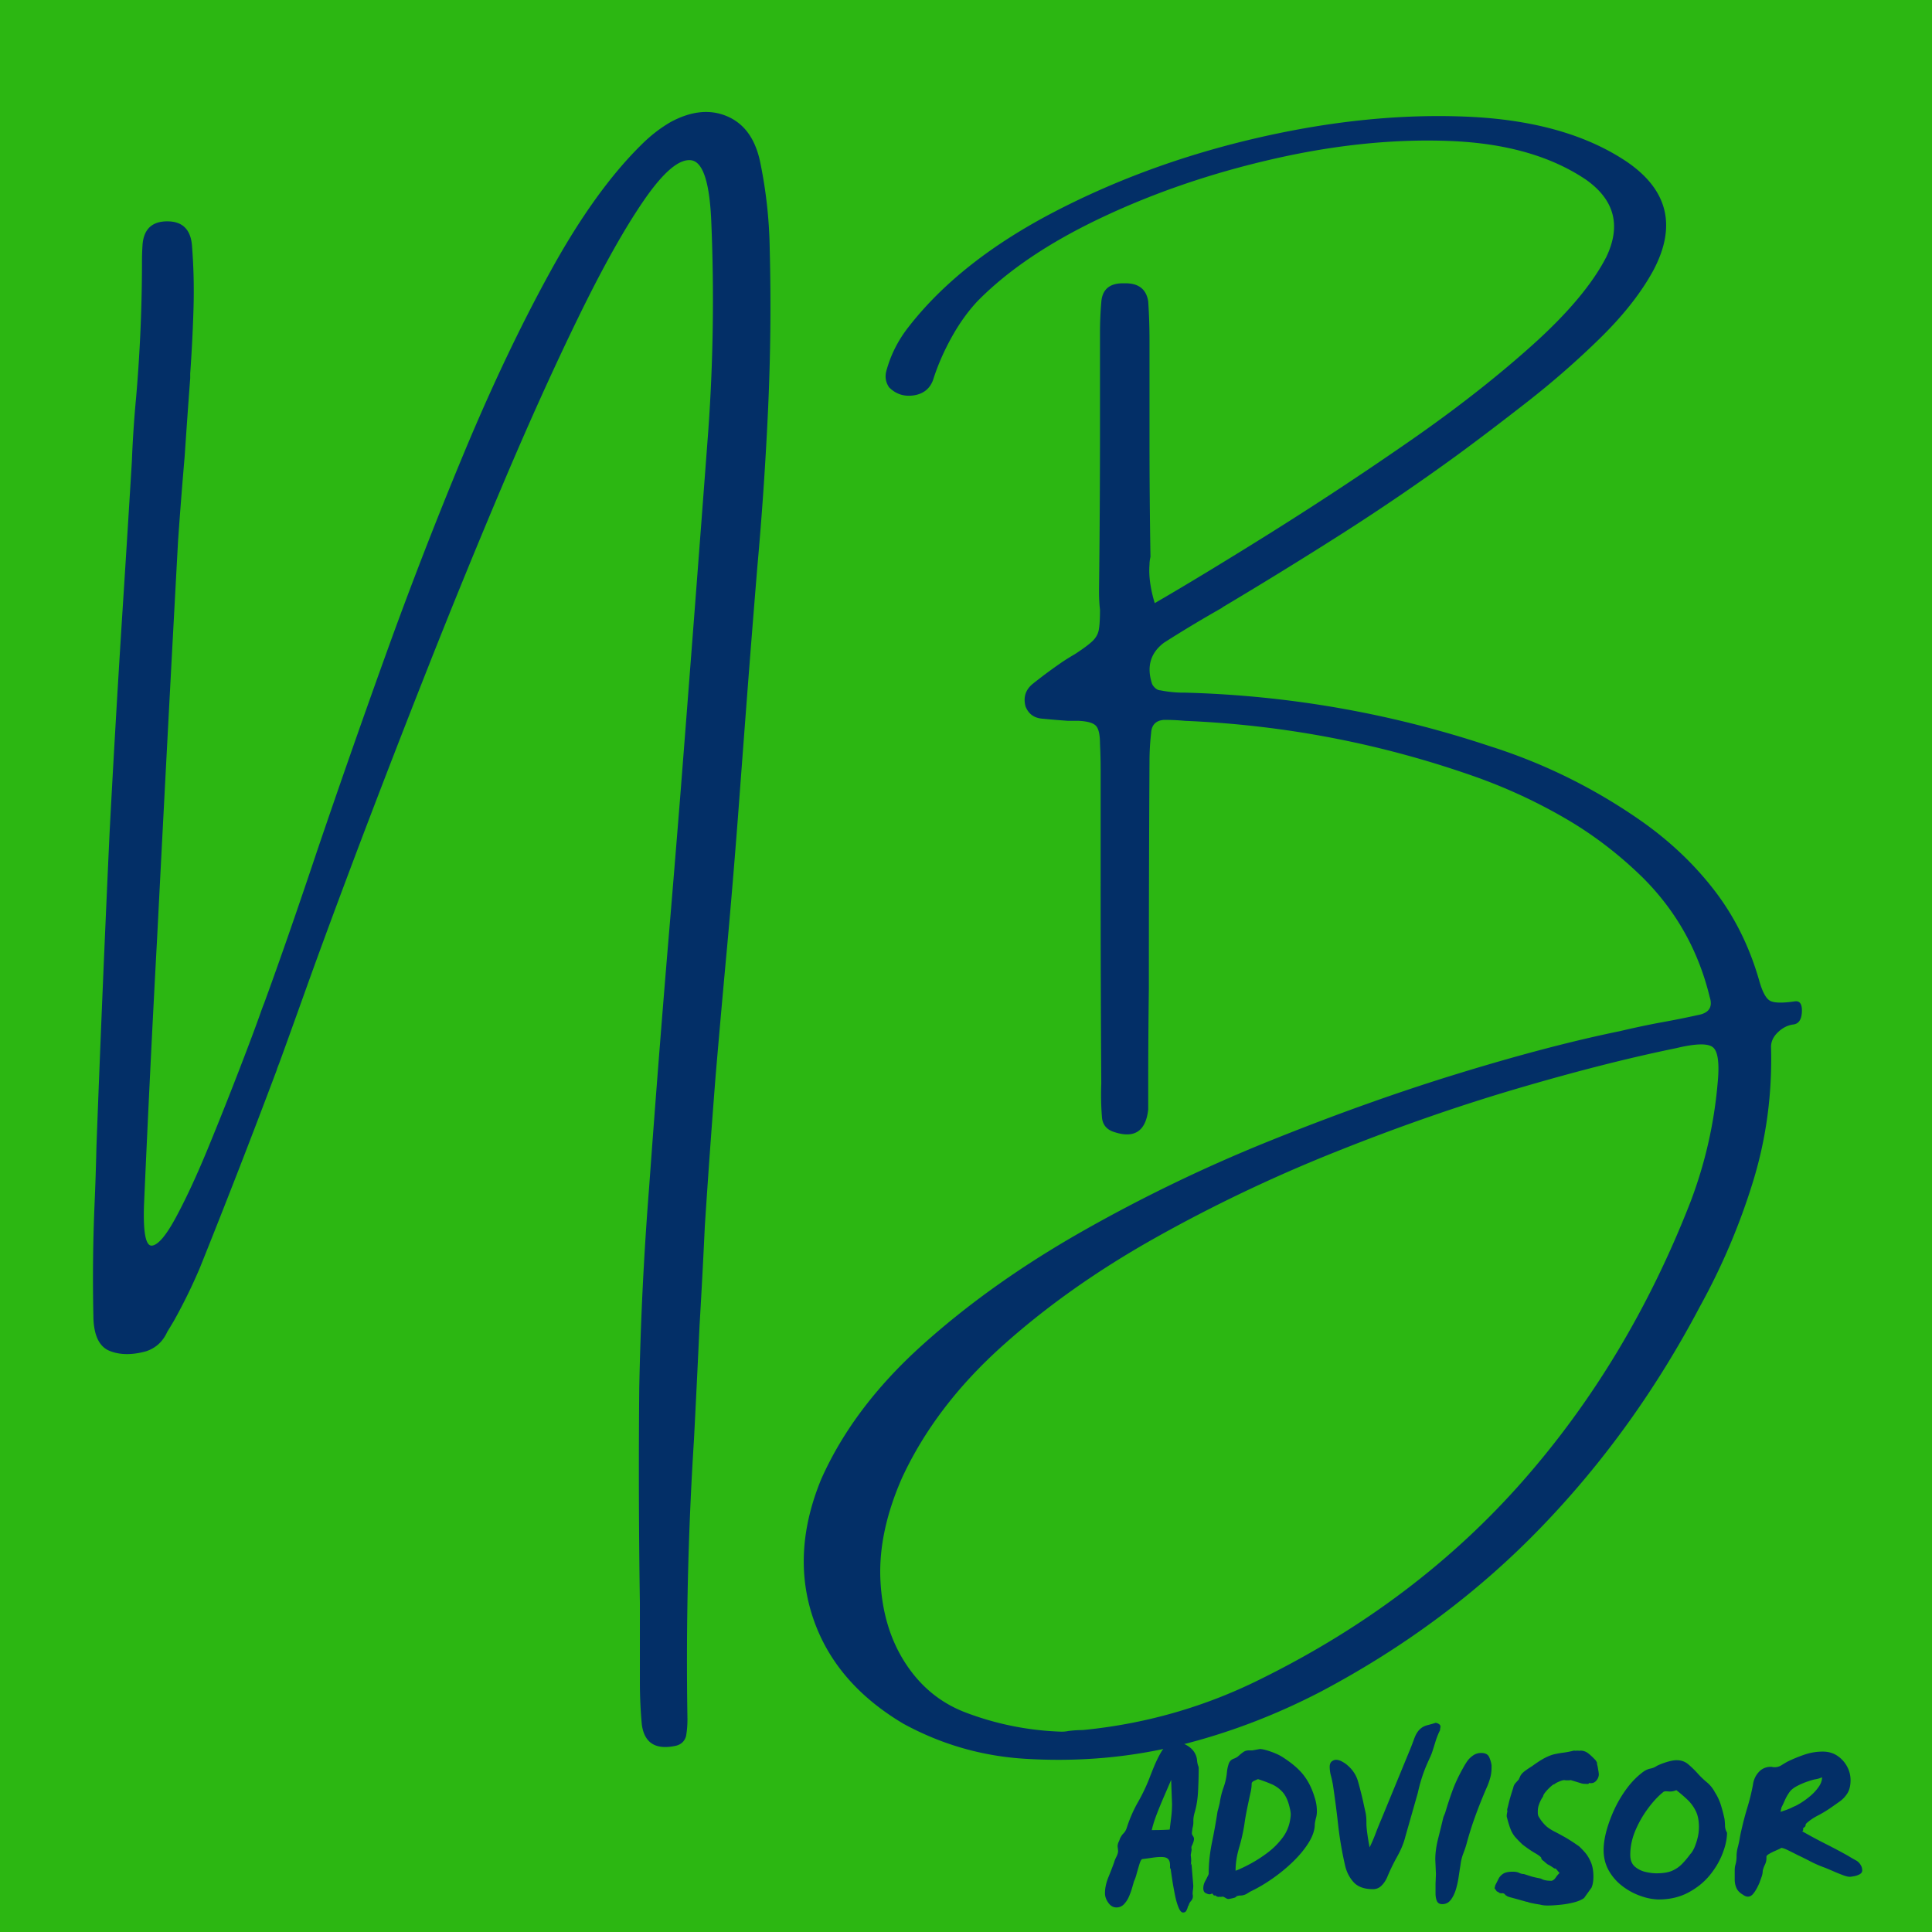
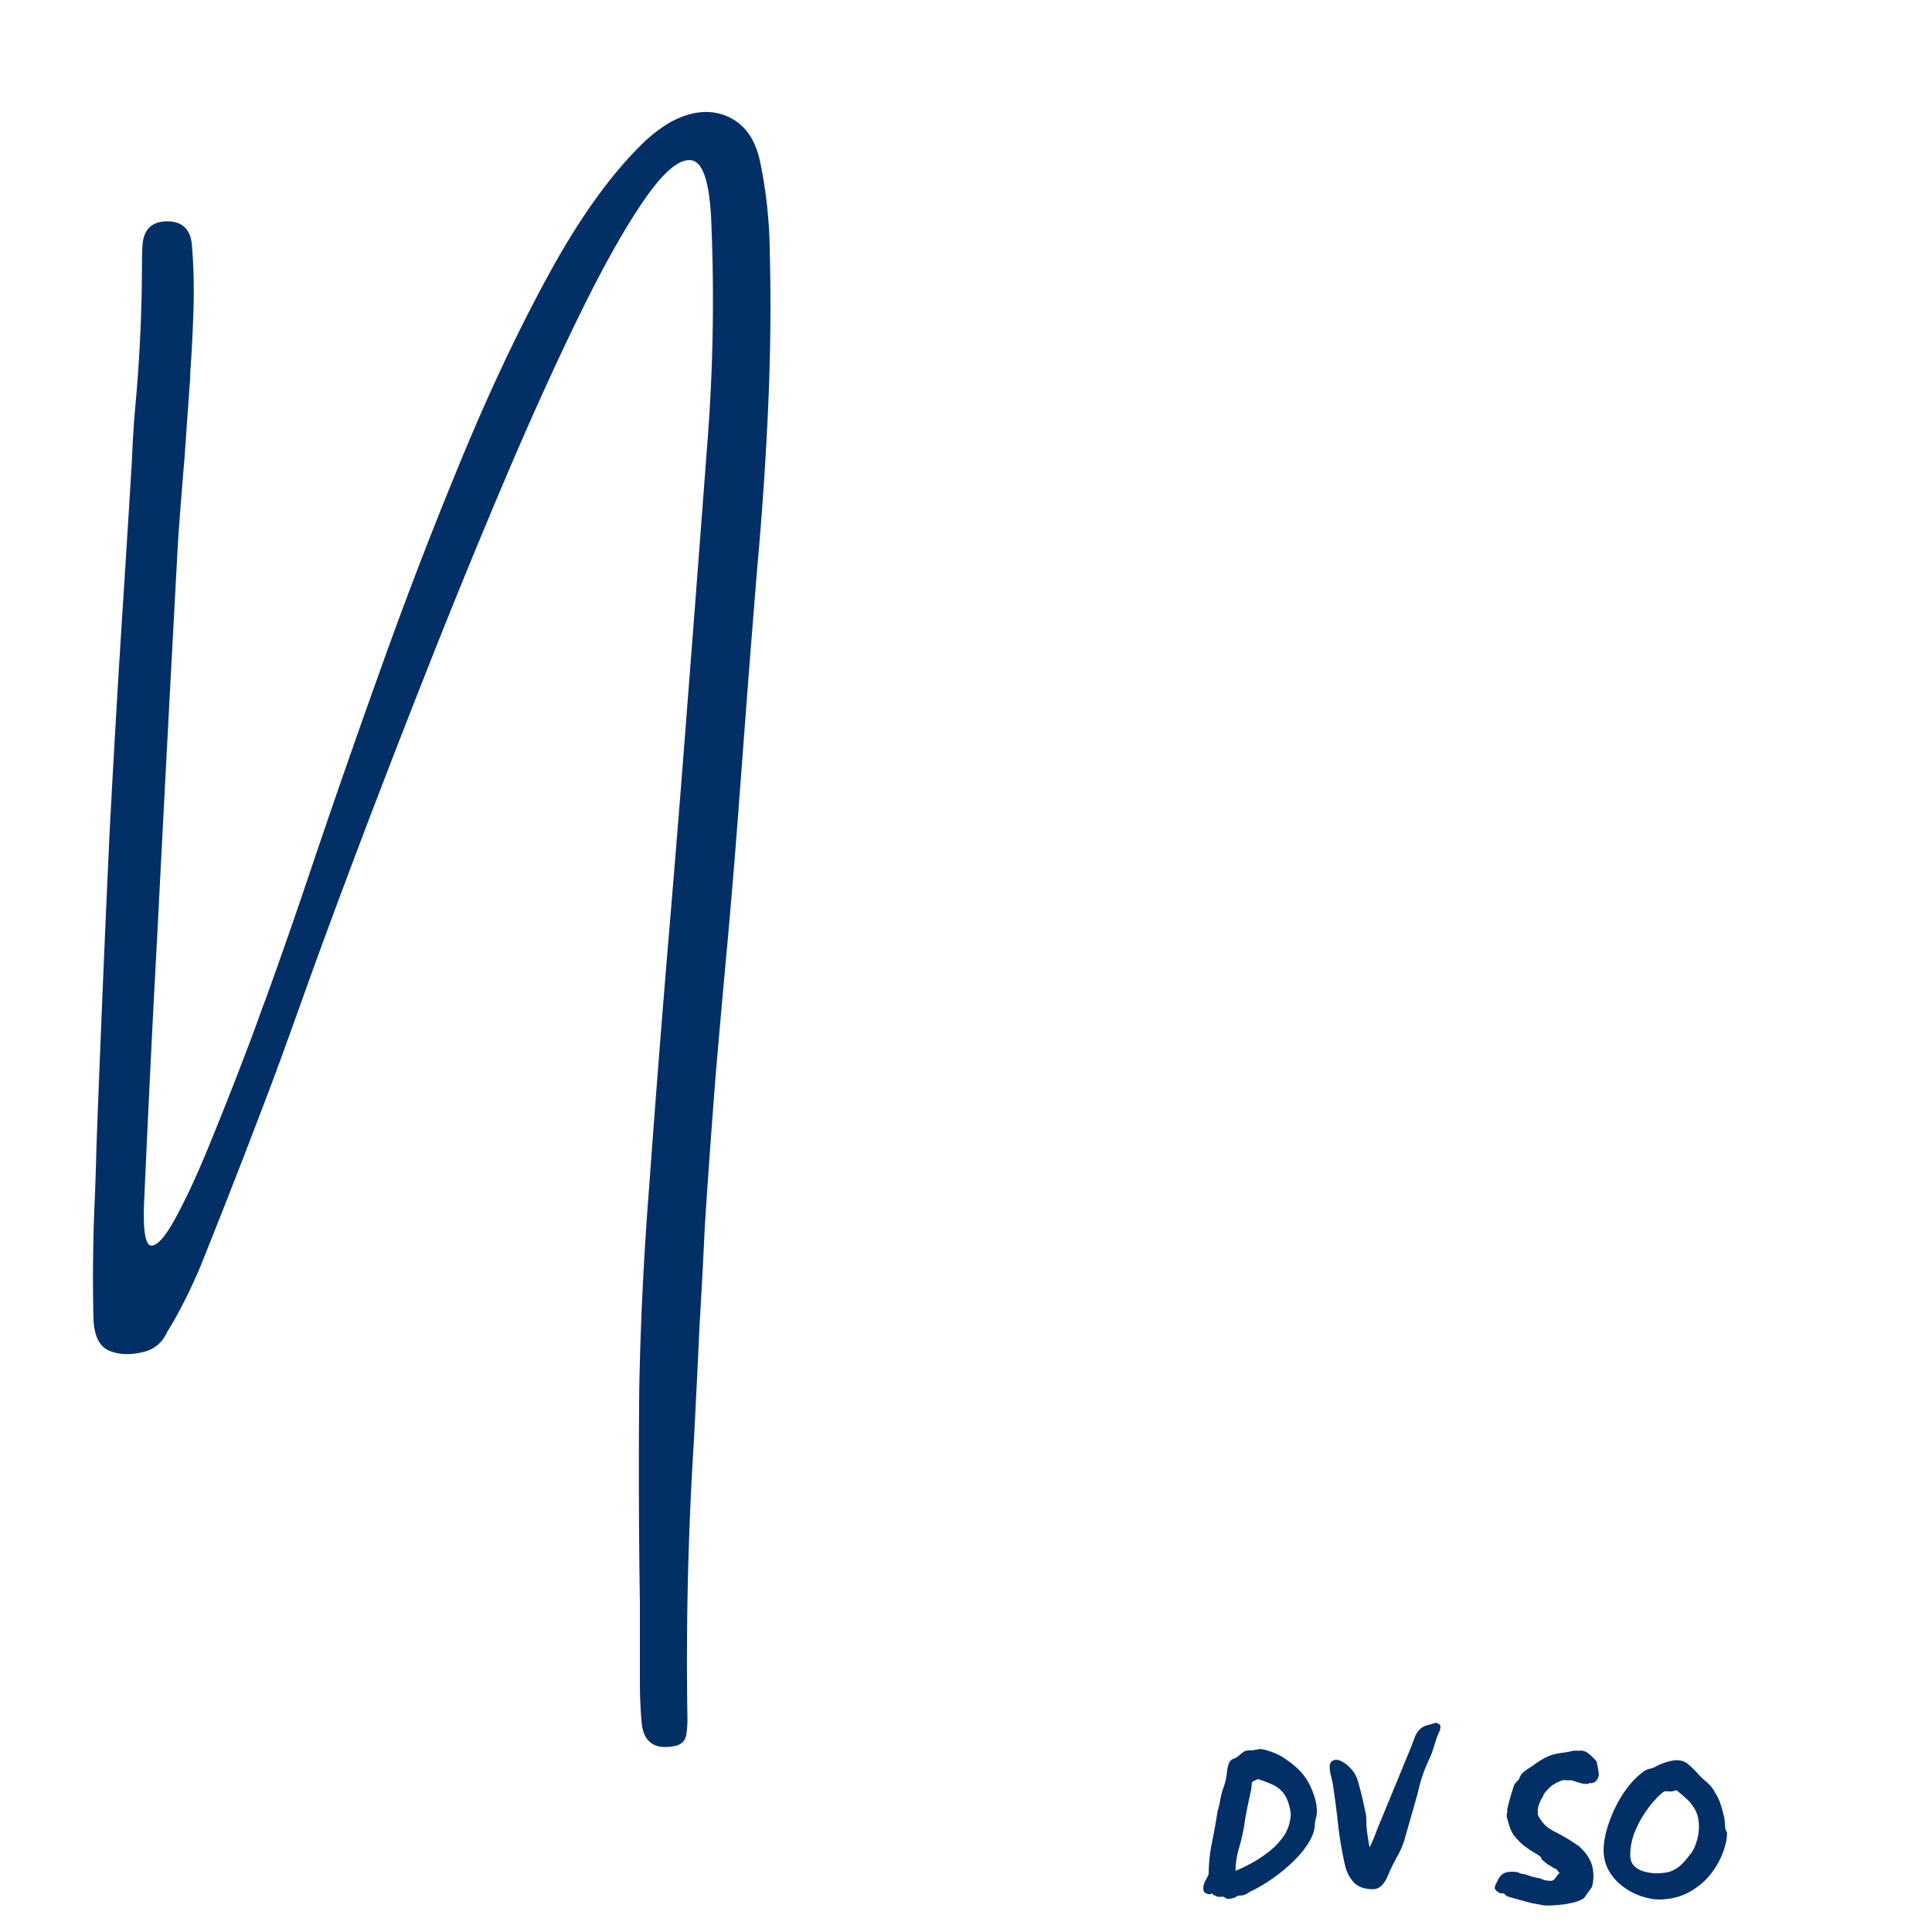
<svg xmlns="http://www.w3.org/2000/svg" data-bbox="0 0 375 375" height="500" viewBox="0 0 375 375" width="500" data-type="color">
  <g>
    <path fill="#ffffff" d="M375 0v375H0V0z" data-color="1" />
-     <path fill="#2cb712" d="M375 0v375H0V0z" data-color="2" />
    <path d="M147.56 31.508a89.7 89.7 0 0 1 1.844 16.937 435 435 0 0 1-.313 30.797 697 697 0 0 1-2.094 30.813q-1.095 13.314-2.109 26.609c-.555 7.305-1.105 14.625-1.656 21.969a1839 1839 0 0 1-2.094 25.078 3480 3480 0 0 0-2.234 25.078q-1.144 14.579-2.094 29.156-.458 9.811-1.031 19.422-.505 10.951-1.078 22.031a677 677 0 0 0-1.266 54.297q-.001 1.716-.266 3.25-.44 1.653-2.281 1.969-5.612 1.077-6.312-4.203a89 89 0 0 1-.375-8.14v-15.407q-.315-20.69-.125-41.578a657 657 0 0 1 1.906-38.953 4385 4385 0 0 1 3.687-47.297q1.218-14.45 2.36-28.719 2.796-35.7 5.468-71.297a357 357 0 0 0 .578-39.906q-.438-11.905-3.953-12.313c-2.336-.28-5.39 2.329-9.172 7.829q-5.66 8.238-12.656 22.593-7.003 14.346-14.515 32.078a1556 1556 0 0 0-14.703 35.938 2609 2609 0 0 0-13.313 34.375c-4.074 10.781-7.46 19.93-10.156 27.438q-4.031 11.267-5.438 15.093-.438 1.08-.437 1.203a1793 1793 0 0 1-14.969 38.516 107 107 0 0 1-5.031 10.25q-.562.95-1.266 2.094-1.266 2.812-4.078 3.765-4.08 1.137-7.062-.047-2.989-1.171-3.188-6.265a340 340 0 0 1 .203-21.953q.247-5.61.375-11.328c.758-20.29 1.61-40.598 2.547-60.922a3932 3932 0 0 1 2.36-40.75 9016 9016 0 0 0 1.968-31.375q.247-6.31.828-12.485a308 308 0 0 0 1.14-26.484q-.002-1.653.126-3.375.45-4.326 4.781-4.328c2.883 0 4.477 1.508 4.781 4.515q.5 6.13.313 12.422-.189 6.3-.64 12.61v.89q-.563 7.502-1.079 15.203a992 992 0 0 0-1.281 16.422c-1.399 25.68-2.75 51.356-4.063 77.032a4990 4990 0 0 0-2.546 51.828q-.27 8.076 1.546 7.89 1.83-.19 4.782-5.734 2.964-5.53 6.234-13.516a742 742 0 0 0 6.078-15.28q2.813-7.296 4.078-10.923c.258-.719.453-1.226.578-1.531q4.454-12.154 10.313-29.656a2232 2232 0 0 1 13.266-37.907 863 863 0 0 1 15.343-39.562q8.123-19.481 16.719-35.078 8.591-15.607 17.563-24.453 2.669-2.673 5.734-4.453 6.047-3.246 11.016-1.079 4.967 2.157 6.359 8.907m0 0" fill="#032f67" data-color="3" />
-     <path d="M348.46 194.352c.938-.094 1.364.617 1.282 2.124q-.13 2.269-1.781 2.391-1.594.253-2.906 1.531c-.868.844-1.297 1.778-1.297 2.797q.373 13.564-3.485 26.11a127.6 127.6 0 0 1-10.265 24.187q-12.738 24.188-30.953 43.031-18.205 18.842-42.579 31.766-13.44 6.996-27.671 10.5-14.22 3.499-29.5 2.61-12.721-.707-23.938-6.813-13.299-7.894-17.562-20.563-4.266-12.673 1.593-26.922 6.17-13.877 19.407-25.843 13.247-11.97 30.812-22a302.5 302.5 0 0 1 36.64-17.735c12.708-5.132 24.962-9.515 36.766-13.14q17.702-5.437 31.453-8.25c2.5-.594 4.958-1.117 7.375-1.578 2.633-.47 5.204-.977 7.704-1.532q3.246-.574 2.296-3.5-3.252-13.435-12.921-23.109-7.002-6.874-15.188-11.61a104 104 0 0 0-17.281-8c-18.211-6.445-37.031-10.078-56.469-10.89a43 43 0 0 0-4.078-.187c-1.562.124-2.39.976-2.484 2.546a50 50 0 0 0-.313 5.594 7500 7500 0 0 0-.125 44 1461 1461 0 0 0-.125 19.469v4.015q-.703 6.301-6.562 4.391c-1.524-.469-2.329-1.46-2.422-2.984a54 54 0 0 1-.125-6.438 6099 6099 0 0 1-.125-39.594v-21.453q-.001-2.356-.125-4.906c0-1.781-.266-2.945-.797-3.5q-.797-.825-3.281-.953h-2.094c-1.781-.125-3.524-.27-5.219-.437q-2.238-.263-3.062-2.36-.704-2.67 1.406-4.39a99 99 0 0 1 5.86-4.329 45 45 0 0 1 2.28-1.406q2.357-1.531 3.407-2.516 1.043-.983 1.265-2.218.235-1.249.235-3.922-.188-1.529-.188-3.625.188-15.856.188-31.828V64.664q-.001-3.044.25-5.984.264-3.81 4.453-3.688 4.078-.122 4.656 3.5c.164 2.469.25 4.953.25 7.453v19.031q0 11.66.188 23.11a7 7 0 0 0-.188 1.531q-.251 3.252 1.016 7.453 9.234-5.356 22.312-13.531a692 692 0 0 0 26.672-17.578q13.594-9.388 24.094-18.781 10.514-9.388 14.594-17.344 4.324-9.094-3.954-14.953-10.188-6.872-26.359-7.516-16.172-.64-34.125 3.438-17.954 4.078-33.36 11.343-15.392 7.252-24.312 16.344-2.8 3-5.062 7.11-2.252 4.095-3.532 8.171-.953 2.549-3.765 2.97-2.799.408-4.766-1.563-.954-1.406-.562-3.063 1.263-4.764 4.39-8.719 9.92-12.733 28.188-22.25 18.279-9.513 39.64-14.422 21.358-4.903 40.547-4.078 19.185.831 30.97 8.735 12.028 8.203 5.155 21.125-3.503 6.438-10.28 13.093a169 169 0 0 1-14.423 12.594c-5.094 3.969-9.61 7.399-13.547 10.281a443 443 0 0 1-22.093 15.063 904 904 0 0 1-22.86 14.094 3.5 3.5 0 0 0-.578.39 246 246 0 0 0-11.203 6.735q-3.879 2.94-2.344 7.843.123.44.625.922.516.47 1.031.47 2.279.454 4.516.452h.375q30.31.832 59.016 10.375 15.92 5.035 29.672 14.703 8.261 5.861 14.062 13.438c3.863 5.055 6.727 10.844 8.594 17.375q.89 3.188 2.062 3.89c.79.461 2.438.5 4.938.125m-15.077 15.968q.563-5.718-.844-6.984-1.394-1.28-7.187.11c-9.125 1.866-19.43 4.484-30.907 7.859q-17.221 5.064-35.422 12.359c-12.136 4.855-23.808 10.43-35.015 16.734q-16.8 9.452-29.625 21-12.833 11.56-19.266 25.375c-3.094 7.008-4.508 13.618-4.234 19.828.281 6.22 1.875 11.586 4.781 16.11q4.359 6.778 11.484 9.578a57.3 57.3 0 0 0 18.907 3.828 6 6 0 0 0 1.28-.125q1.39-.187 2.798-.187 18.467-1.8 34.89-10.063 29.92-14.832 50.516-38.234 20.59-23.39 32.625-54.328a85.5 85.5 0 0 0 5.219-22.86m0 0" fill="#032f67" data-color="3" />
-     <path d="M232.568 342.749q.094.22.094.453v.453c0 1.031-.04 2.328-.11 3.89q-.11 2.333-.656 4.22-.282.926-.265 1.734a4 4 0 0 1-.235 1.531q0-.03.094-.125-.046.096-.094.438a4 4 0 0 0-.046.468q-.001.268.203.547c.132.18.203.387.203.625a3.2 3.2 0 0 1-.266.953 2 2 0 0 1-.125.282 2 2 0 0 0-.11.265v.266q0 .188.048.234l-.188 1.094q.045.222.063.516.03.298.03.515c0 .156-.01.305-.03.438a3 3 0 0 1-.063.422q.14-.125.14-.36l.36 4.36q-.002.454-.062.828a5.5 5.5 0 0 0-.063.89c.031.063.047.196.047.407q0 .496-.375.906c-.242.27-.39.57-.453.906v-.047q-.08 0-.172.344a3 3 0 0 1-.281.672c-.117.226-.324.344-.625.344-.305 0-.586-.305-.844-.907q-.394-.907-.687-2.296a74 74 0 0 1-.516-2.797 135 135 0 0 1-.36-2.47c-.093-.062-.136-.21-.124-.452q.028-.358-.047-.797a1.22 1.22 0 0 0-.422-.75q-.363-.312-1.313-.313c-.46 0-1.039.055-1.734.157q-1.034.156-1.844.25-.281.045-.562.937-.27.878-.563 1.938-.282 1.064-.64 1.703l.125-.235q-.094.331-.329 1.141-.222.81-.609 1.719a5 5 0 0 1-.984 1.547q-.612.639-1.47.64-.954 0-1.593-.922c-.43-.605-.64-1.218-.64-1.843 0-.97.218-1.993.656-3.079q.667-1.639 1.125-2.921.122-.451.437-1.079.328-.637.328-1.14l-.093-.86q-.001-.451.203-.875.201-.433.344-.89-.001.094-.032.125-.016.017-.015.062a3 3 0 0 1 .656-.968q.386-.387.61-1.032.825-2.623 2.202-5.046a35 35 0 0 0 2.375-5.063c.22-.57.485-1.234.797-1.984q.481-1.137 1.063-2.204.591-1.077 1.265-1.78.685-.705 1.422-.704 1.218 0 2.485.703 1.263.705 1.765 1.844.234.534.281 1.11c.032.374.102.73.22 1.062m-5.531 12.375q.14-1.172.297-2.438a22 22 0 0 0 .156-2.546l-.172-4.672q-.55 1.313-1.328 3.093a99 99 0 0 0-1.453 3.532c-.45 1.18-.777 2.218-.984 3.125q.761.001 1.734-.016.983-.03 1.75-.078m4.125 3.625.094-.266zm0 0" fill="#032f67" data-color="3" />
    <path d="M255.153 348.827q.453 1.313.454 2.766c0 .449-.06.87-.172 1.265a9 9 0 0 0-.235 1.219q0 1.643-1.156 3.531c-.773 1.25-1.773 2.477-3 3.672a32 32 0 0 1-3.984 3.297c-1.438 1.012-2.825 1.832-4.157 2.469q-.363.187-.75.437-.375.248-.75.344-.316.094-.656.094c-.219 0-.437.039-.656.125h-.094l-.078.094q0-.048.047-.047 0 .186-.688.343-.673.155-.859.157a.84.84 0 0 1-.422-.141c-.148-.086-.277-.156-.39-.219v.047q-.047-.14-.329-.14l-.312.046q-.14 0-.188-.046-.032.045-.218.046-.363 0-.688-.312-.032.047-.125.047a.29.29 0 0 1-.234-.125 1.5 1.5 0 0 1-.172-.25.8.8 0 0 0-.266.062.75.75 0 0 1-.328.078q-.236 0-.719-.234-.468-.222-.468-.937 0-.735.39-1.438.387-.702.657-1.328-.001-2.998.625-6.078c.425-2.063.789-4.086 1.093-6.078q.14-.497.235-.86.094-.373.187-.781.218-1.531.734-2.984c.352-.97.579-1.985.672-3.047q.076-.763.329-1.531.246-.78 1.03-1.047.528-.188.938-.563c.282-.258.57-.492.875-.703q.451-.328 1.078-.328h.688l1.453-.266q.405.002 1.156.203.749.206 1.61.547.855.346 1.453.703 2.812 1.769 4.234 3.579 1.418 1.816 2.156 4.312m-4.718 4.266c.03-.157.05-.305.062-.454.02-.156.031-.304.031-.453q0-.544-.234-1.453-.457-1.904-1.36-2.906a6.1 6.1 0 0 0-2.109-1.516 27 27 0 0 0-2.656-.984q-.221.096-.672.297c-.305.137-.484.297-.547.484q0 .908-.234 1.89a95 95 0 0 0-.406 1.876c-.149.687-.29 1.383-.422 2.078q-.204 1.05-.344 2.094a35 35 0 0 1-1.047 4.64q-.674 2.3-.672 4.422 1.218-.45 2.89-1.36a26 26 0 0 0 3.36-2.171 14.4 14.4 0 0 0 2.89-2.906 7.8 7.8 0 0 0 1.47-3.578m0 0" fill="#032f67" data-color="3" />
    <path d="M279.593 335.093q0 .176-.047.375-.048.204-.047.343 0-.046.093-.14a13.7 13.7 0 0 0-.921 2.234c-.243.781-.48 1.54-.72 2.266a10 10 0 0 1-.421 1.015q-.221.47-.437.97-1.22 2.718-1.907 5.89l-2.406 8.437q-.457 1.864-1.594 3.89a37 37 0 0 0-1.937 4 5.2 5.2 0 0 1-1.063 1.595 2.3 2.3 0 0 1-1.703.718q-2.55 0-3.797-1.406-1.236-1.404-1.64-3.344a70 70 0 0 1-1.313-7.718c-.281-2.57-.617-5.141-1-7.704a21 21 0 0 0-.39-1.812 6.8 6.8 0 0 1-.25-1.734c0-.508.132-.868.406-1.079q.404-.311.812-.312.592.002 1.188.344.59.329.953.64 1.624 1.36 2.14 3.22.528 1.86.985 3.858.186.91.406 1.86.234.957.234 2v.265q0 .955.204 2.344.199 1.378.421 2.469.64-1.312 1.157-2.687.527-1.39 1.11-2.75l5.358-13.016q.5-1.185 1.016-2.61.514-1.435 1.344-2.062.497-.405 1.281-.61.796-.2 1.531-.437.264.002.61.203.341.204.343.485m0 0" fill="#032f67" data-color="3" />
-     <path d="M289.51 342.655v.313c0 .73-.07 1.359-.202 1.89a14 14 0 0 1-.563 1.703 97 97 0 0 0-2.234 5.516 66 66 0 0 0-1.844 5.766q-.235.861-.64 1.906a9 9 0 0 0-.548 2.265c-.093.555-.203 1.25-.328 2.094a18 18 0 0 1-.53 2.516q-.363 1.248-1 2.11c-.43.57-.985.859-1.673.859q-.783 0-1.047-.61c-.18-.406-.265-.914-.265-1.515v-1.829l.078-1.89-.125-2.813q0-1.857.531-3.984.544-2.139 1.047-4.266l.328-.78a74 74 0 0 1 1.438-4.376q.825-2.25 2.312-4.828.14-.262.547-.86.405-.59 1.11-1.093a2.7 2.7 0 0 1 1.609-.5q1.183 0 1.547.828.358.815.453 1.578m0 0" fill="#032f67" data-color="3" />
    <path d="M310.235 343.655q.047.234.063.422.03.175.031.297-.002.644-.437 1.187c-.293.368-.649.547-1.063.547q-.361 0-.406-.047 0 .222-.422.204a10 10 0 0 0-.672-.032l-.36-.078-2.093-.64q-.128.045-.531.046h-.313q-.158 0-.375-.046-.361 0-1.015.28-.657.269-.891.485l-.094.047c-.117 0-.351.164-.703.484a10 10 0 0 0-.969 1.016q-.454.55-.453.813l-.281.453a7 7 0 0 0-.516 1.109 3.9 3.9 0 0 0-.25 1.39v.298q0 .157.047.328v.046q0 .14.203.47.201.315.344.53c.445.606.875 1.07 1.281 1.391q.623.471 1.391.86.763.39 1.86 1 1.089.609 2.718 1.734l.14.094q.454.409 1.11 1.14.656.72 1.172 1.875.53 1.16.531 2.922 0 .504-.078 1.031-.065.517-.281 1.063l-1.453 2.031q-.737.544-2.032.86-1.282.326-2.64.453c-.906.093-1.711.14-2.406.14q-.862 0-1.454-.172l-.093-.046.047.046-.22-.046q-.642-.094-1.296-.235-.657-.127-.922-.265h-.14a408 408 0 0 0-2.813-.782q-.86-.22-.953-.312l-.188-.125c-.03.02-.117-.055-.25-.219q-.205-.234-.562-.234l-.172.03-.328-.077c-.242-.188-.406-.281-.5-.281l-.453-.625.14-.594q.31-.593.61-1.203c.195-.407.5-.743.906-1.016q.608-.406 1.89-.406.764 0 1.235.234c.32.149.617.219.89.219l.407.125c.207.062.515.164.922.297.414.136 1.047.281 1.89.437l.235.094q.623.362 1.937.36.45-.092.813-.641.373-.545.734-.86v-.046c-.031 0-.164-.141-.39-.422q-.33-.437-.516-.438-.047 0-.047.047l-.14-.094a16 16 0 0 0-.516-.344 8 8 0 0 0-.75-.421l-.594-.5c.031 0-.059-.07-.266-.22a.85.85 0 0 1-.359-.593q-.33-.374-1.281-.906a21 21 0 0 1-2.125-1.453l-.14-.094a23 23 0 0 1-1.5-1.531 5.4 5.4 0 0 1-.876-1.5q-.345-.872-.75-2.453v-.329q.045-.216.063-.375a2 2 0 0 1 .078-.296v-.016q0-.03-.047-.078v-.36q.045-.093.312-1.218.28-1.137.86-2.906a1.86 1.86 0 0 1 .484-.97c.258-.288.461-.515.61-.671l.093-.266q.094-.094.094-.14a.4.4 0 0 1 .047-.141q.169-.406.578-.781.406-.388 1.766-1.25 1.498-1.092 2.515-1.61c.688-.351 1.305-.586 1.86-.703a19 19 0 0 1 1.703-.297 17 17 0 0 0 2-.39h.14q.171 0 .22.047.091-.048.358-.047.235 0 .329.047.044-.048.265-.047c.57 0 1.094.195 1.563.578q.701.564 1.39 1.328l.22.36.046.421q.095.316.14.61.048.298.094.562m0 0" fill="#032f67" data-color="3" />
    <path d="M334.715 352.999q.093.673.11 1.375c.007.469.14.918.39 1.344q-.001 1.813-.875 4.062-.861 2.238-2.531 4.266-1.676 2.016-4.172 3.328-2.502 1.312-5.719 1.312-1.769-.047-3.625-.734a12.6 12.6 0 0 1-3.469-1.922 9.8 9.8 0 0 1-2.593-3.015q-.972-1.764-.97-3.938 0-1.686.563-3.766a26.7 26.7 0 0 1 1.594-4.265 23.5 23.5 0 0 1 2.469-4.078c.969-1.27 2.039-2.329 3.219-3.172q.639-.405 1.25-.516a3.3 3.3 0 0 0 1.109-.437q.094-.094.797-.391a14 14 0 0 1 1.61-.547c.6-.164 1.116-.25 1.546-.25q1.311 0 2.219.75a19 19 0 0 1 1.86 1.797q.808.909 1.78 1.719a6.3 6.3 0 0 1 1.579 1.953 10 10 0 0 1 1.171 2.5q.406 1.313.688 2.625m-5.219 3.765q.265-1.044.266-2.14 0-1.857-.61-3.094a7.7 7.7 0 0 0-1.609-2.203 29 29 0 0 0-2.172-1.86 3 3 0 0 1-1.265.266l-.688-.047q-.457 0-.625.188-1.378 1.095-2.844 3.047a20.7 20.7 0 0 0-2.5 4.328c-.68 1.586-1.015 3.18-1.015 4.781 0 .992.289 1.746.875 2.266q.888.767 2.093 1.047c.801.18 1.504.265 2.11.265q1.858 0 2.984-.469a6.05 6.05 0 0 0 1.985-1.343 18 18 0 0 0 1.703-2.047v.047a5.7 5.7 0 0 0 .812-1.453q.312-.81.5-1.579m0 0" fill="#032f67" data-color="3" />
-     <path d="M361.363 362.42q.094.377.094.641c0 .305-.168.547-.5.735q-.504.27-1.094.375-.58.11-.844.11-.454.002-1.296-.313a32 32 0 0 1-1.782-.72 73 73 0 0 0-1.734-.733 22 22 0 0 1-2.719-1.172 75 75 0 0 0-2.64-1.313 78 78 0 0 0-1.72-.86q-1.001-.498-1.452-.5.137 0-.25.188c-.25.117-.586.266-1 .453q-.612.27-1.094.563-.47.282-.469.515v.313q-.002.644-.297 1.234a5.7 5.7 0 0 0-.422 1.172q-.002.55-.203 1.14-.203.582-.39 1.079v-.016q0-.03.047-.078-.177.457-.516 1.125-.345.684-.797 1.235-.457.545-1 .546-.456 0-.953-.359-.956-.55-1.297-1.328a4.1 4.1 0 0 1-.328-1.625v-1.672q-.001-.279.016-.547.03-.265.078-.5a5.9 5.9 0 0 0 .265-1.734c0-.594.07-1.176.219-1.75q.233-.856.39-1.766c.102-.613.22-1.176.344-1.687a61 61 0 0 1 1.157-4.375q.654-2.157 1.062-4.328c.125-.97.492-1.797 1.11-2.485.625-.695 1.421-1.047 2.39-1.047q.17 0 .328.047c.102.024.235.031.39.031.477 0 .93-.132 1.36-.406q.639-.404 1.219-.719a29 29 0 0 1 3.344-1.359 10.9 10.9 0 0 1 3.422-.547c1.082 0 2.023.274 2.828.813q1.2.814 1.875 2.062a5.45 5.45 0 0 1 .687 2.656q0 1.595-.61 2.563a5.6 5.6 0 0 1-1.546 1.625q-.926.658-1.922 1.344-1.143.768-2.344 1.39a10 10 0 0 0-2.14 1.47c-.125.148-.184.28-.172.405q.03.189-.375.454a.35.35 0 0 0-.094.343q.047.204-.187.344a111 111 0 0 0 4.468 2.406q2.25 1.125 4.422 2.344.812.503 1.563.906c.5.274.867.711 1.11 1.313m-13.687-11.515.547-.265q.403-.14 1.28-.672a16 16 0 0 0 1.845-1.344 9.3 9.3 0 0 0 1.625-1.75q.686-.95.687-1.906a5.1 5.1 0 0 1-1.406.406q-.456.095-1.469.437-1.018.346-2.047.891-1.019.533-1.515 1.313a9 9 0 0 0-.782 1.406q-.314.72-.672 1.437v-.031l-.046.125v-.016q0-.03.046-.078l-.171.828c.351-.125.703-.242 1.046-.359q.528-.188 1.032-.422-.048.047-.094.047l.14-.047Zm0 0" fill="#032f67" data-color="3" />
  </g>
</svg>